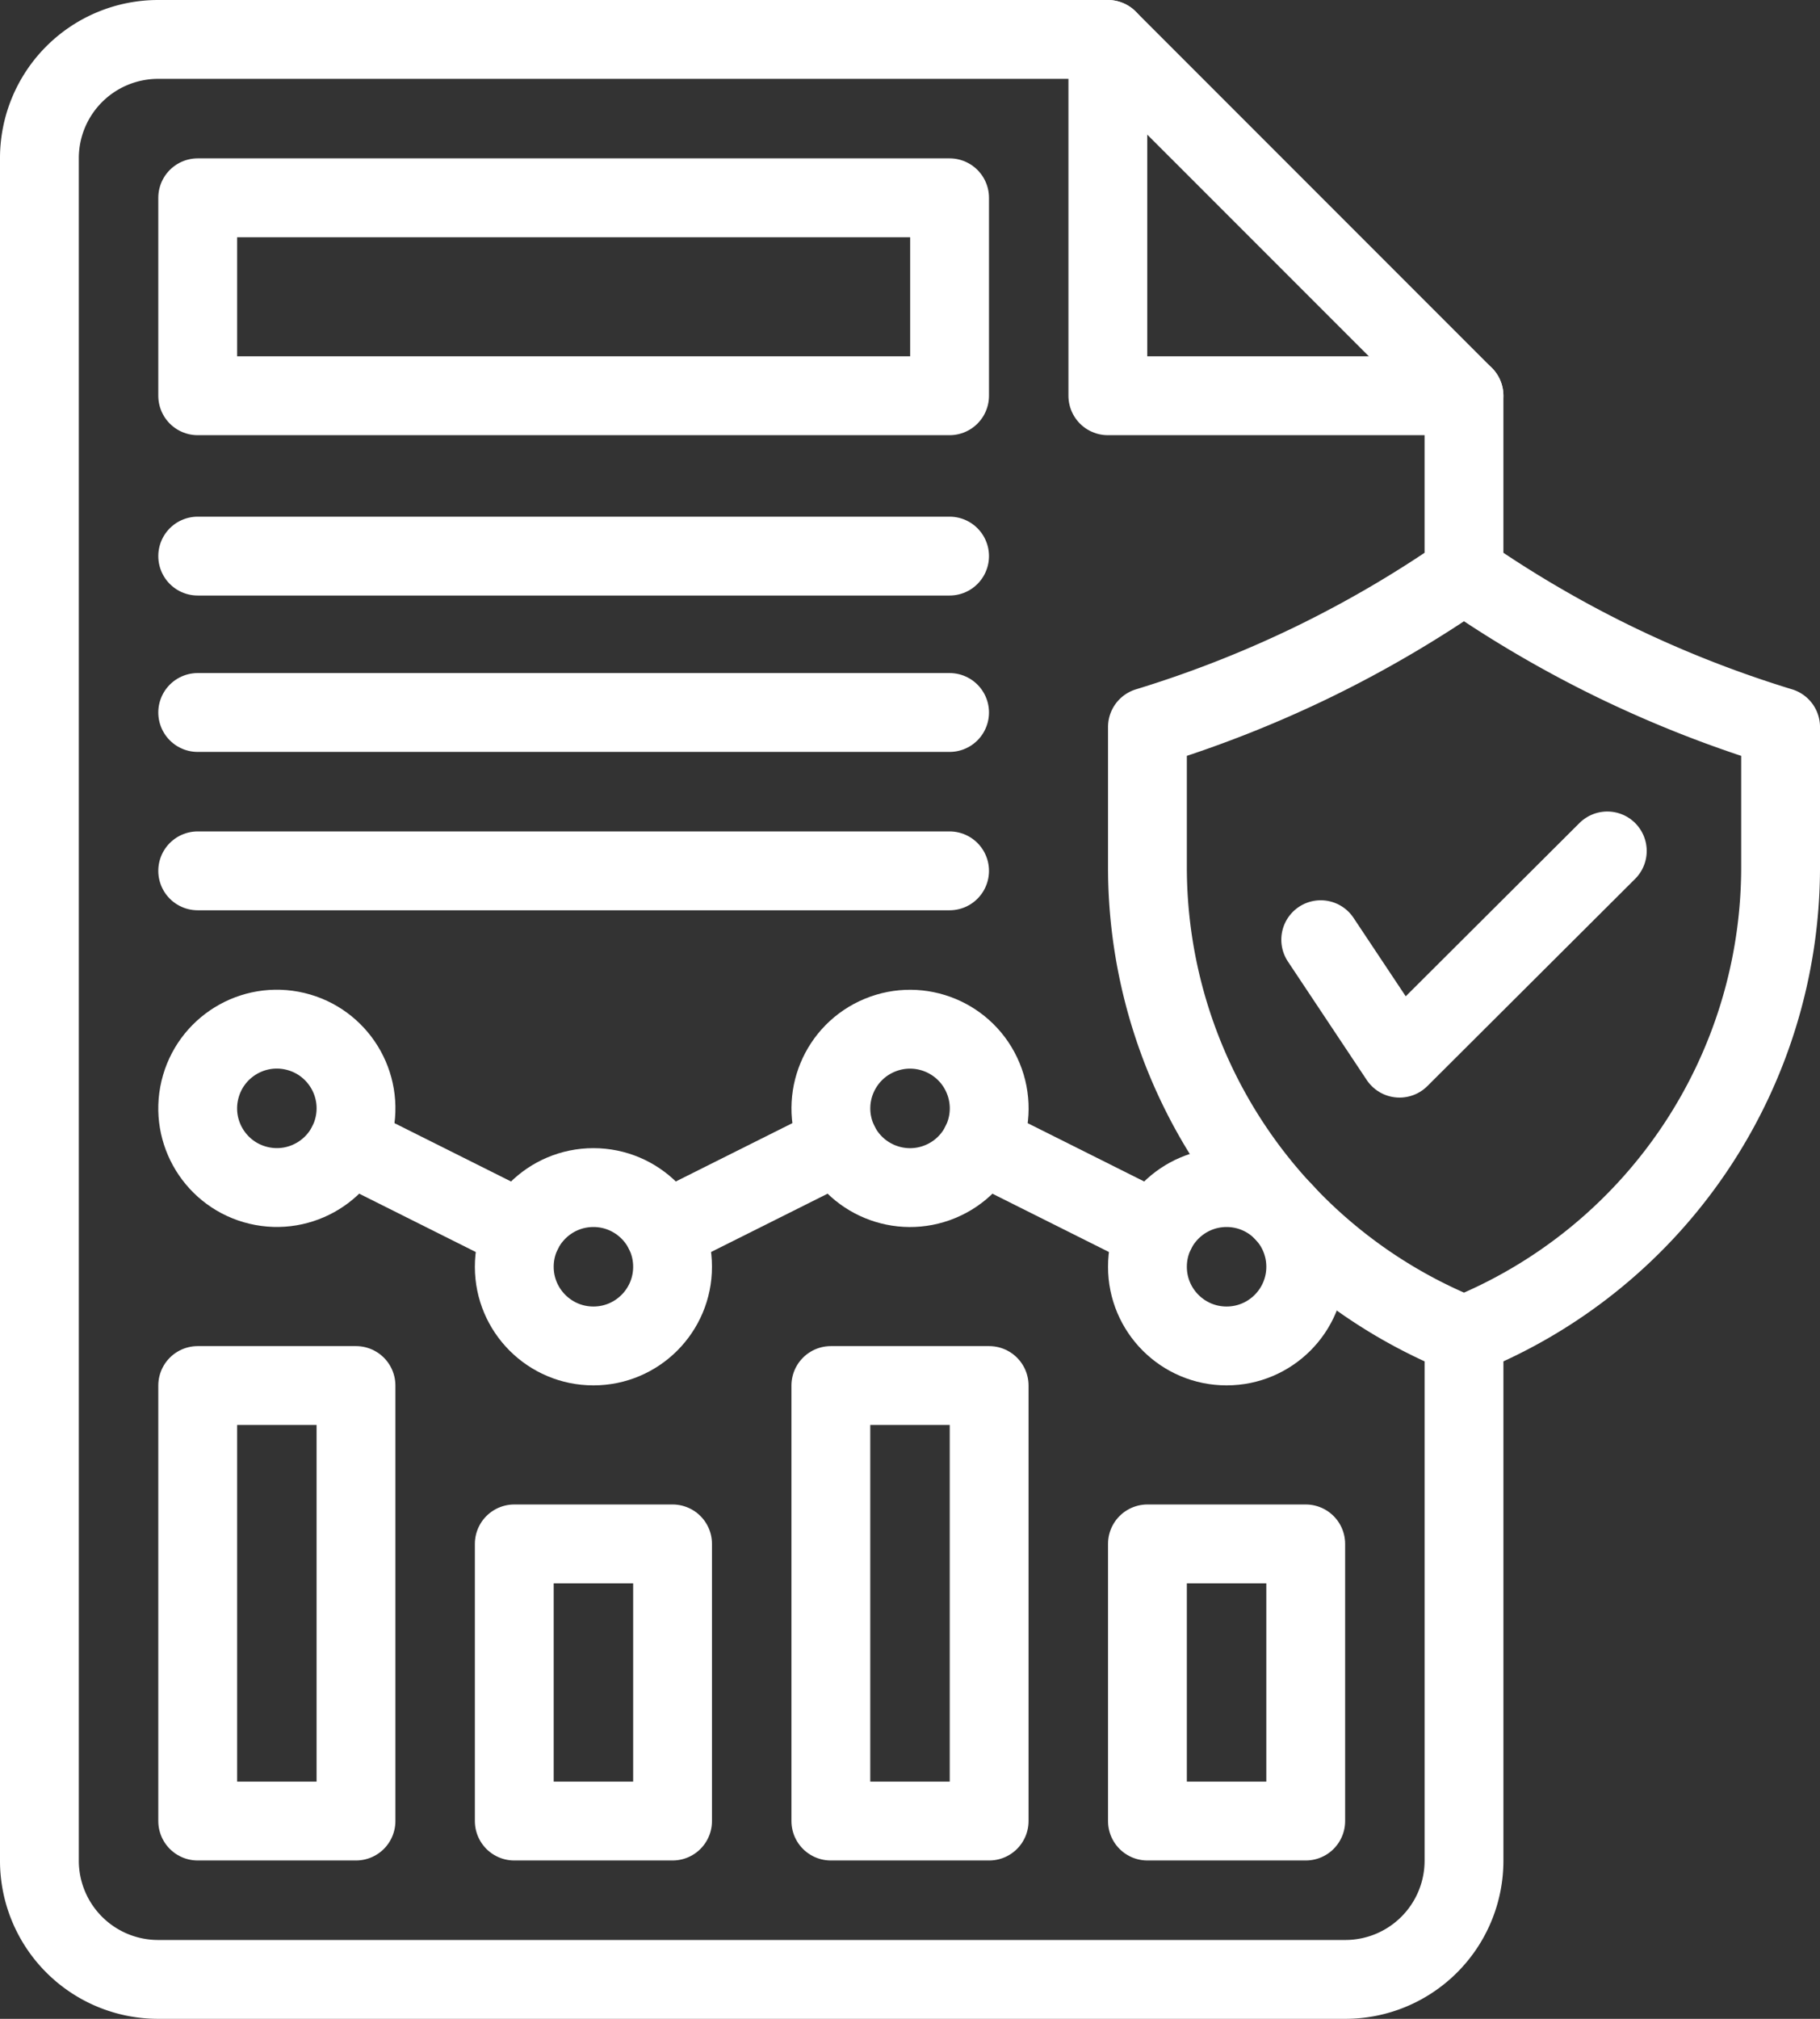
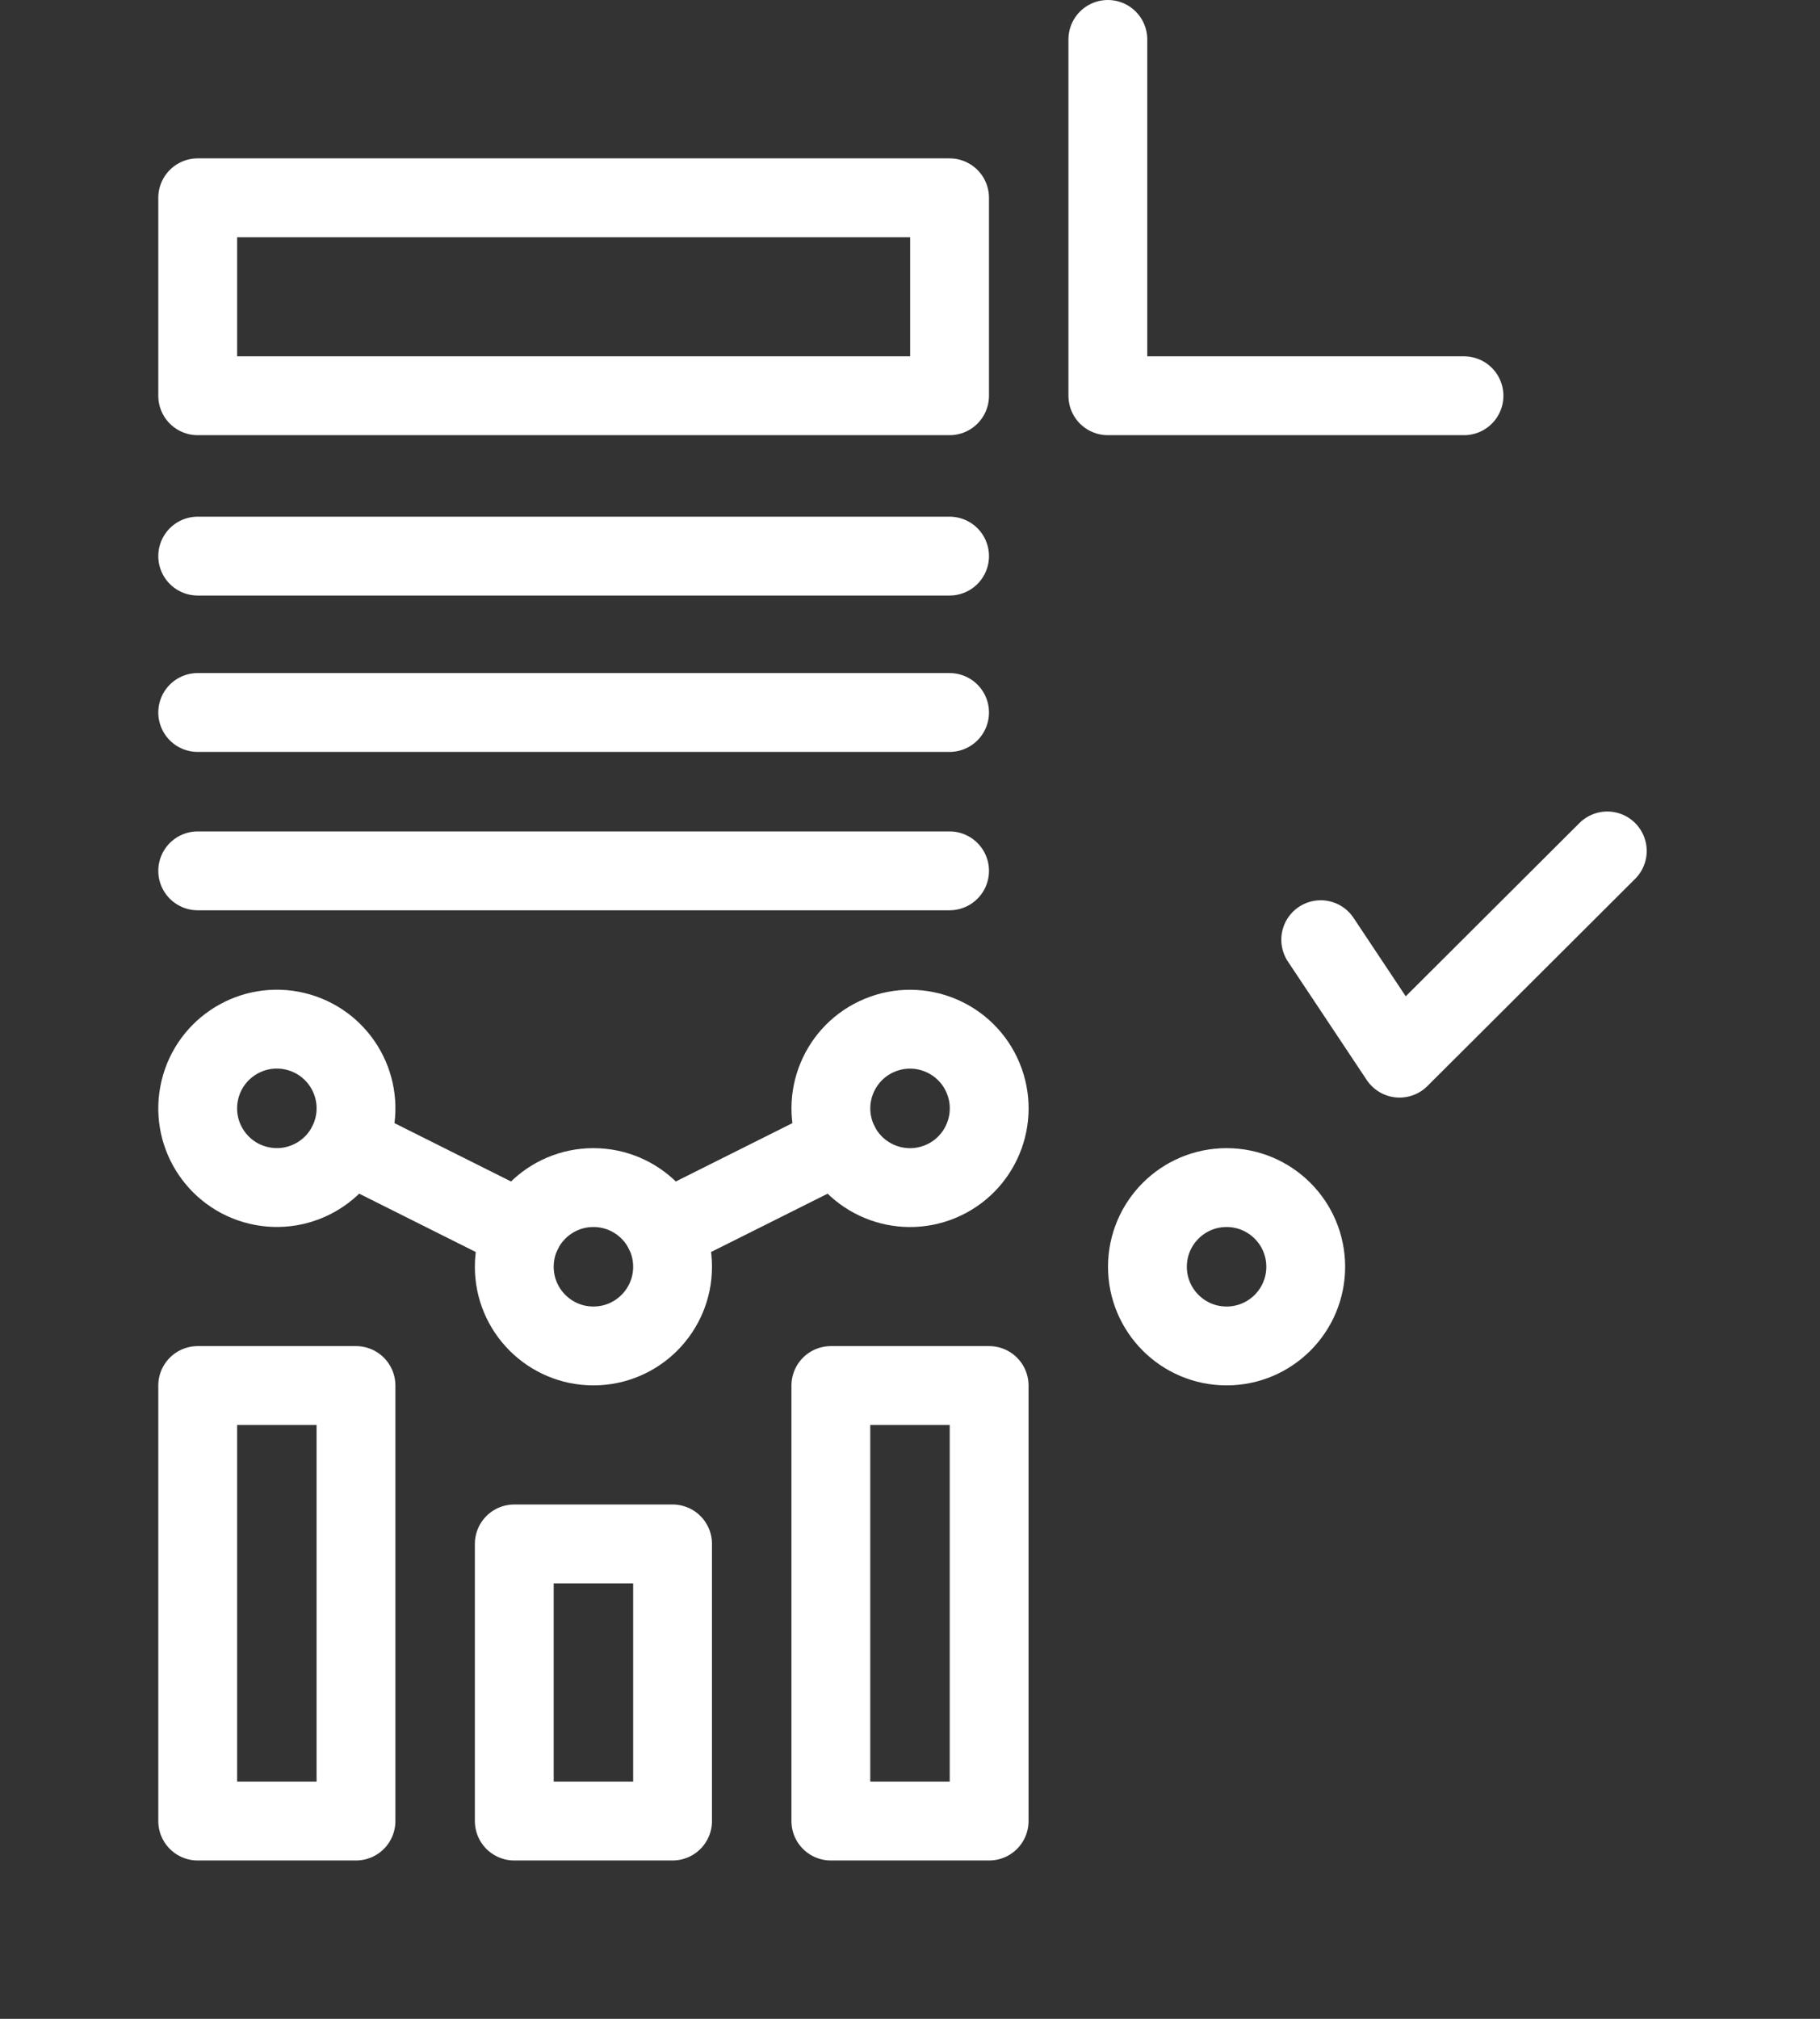
<svg xmlns="http://www.w3.org/2000/svg" width="461.796" height="512" viewBox="0 0 461.796 512">
  <rect x="0" y="0" width="461.796" height="512" fill="#333333" stroke="none" />
  <g id="policy" transform="translate(-25.102)">
-     <path id="XMLID_742_" d="M396.571,338.676v133.2A30.12,30.12,0,0,1,366.449,502H65.224A30.12,30.12,0,0,1,35.1,471.878V40.122A30.121,30.121,0,0,1,65.224,10H306.2l90.367,90.367V145.49" fill="none" stroke="#fff" stroke-linecap="round" stroke-linejoin="round" stroke-miterlimit="10" stroke-width="20" />
    <path id="XMLID_730_" d="M306.2,10v90.367h90.367" fill="none" stroke="#fff" stroke-linecap="round" stroke-linejoin="round" stroke-miterlimit="10" stroke-width="20" />
-     <path id="XMLID_729_" d="M476.9,184.389V219.9a127.972,127.972,0,0,1-80.327,118.773A127.972,127.972,0,0,1,316.244,219.9V184.389A290.844,290.844,0,0,0,358.867,167.6a289.89,289.89,0,0,0,37.7-22.11,289.957,289.957,0,0,0,37.7,22.11A290.956,290.956,0,0,0,476.9,184.389Z" fill="none" stroke="#fff" stroke-linecap="round" stroke-linejoin="round" stroke-miterlimit="10" stroke-width="20" />
    <path id="XMLID_728_" d="M360.214,238.318l20,30.041,52.714-52.551" fill="none" stroke="#fff" stroke-linecap="round" stroke-linejoin="round" stroke-miterlimit="10" stroke-width="20" />
    <circle id="XMLID_727_" cx="20.082" cy="20.082" r="20.082" transform="translate(71.16 295.97) rotate(-76.603)" fill="none" stroke="#fff" stroke-linecap="round" stroke-linejoin="round" stroke-miterlimit="10" stroke-width="20" />
    <circle id="XMLID_726_" cx="20.082" cy="20.082" r="20.082" transform="translate(155.591 301.183)" fill="none" stroke="#fff" stroke-linecap="round" stroke-linejoin="round" stroke-miterlimit="10" stroke-width="20" />
    <circle id="XMLID_725_" cx="20.082" cy="20.082" r="20.082" transform="translate(229.771 270.235) rotate(-22.5)" fill="none" stroke="#fff" stroke-linecap="round" stroke-linejoin="round" stroke-miterlimit="10" stroke-width="20" />
-     <line id="XMLID_724_" x1="44.4" y1="22.211" transform="translate(273.963 290.078)" fill="none" stroke="#fff" stroke-linecap="round" stroke-linejoin="round" stroke-miterlimit="10" stroke-width="20" />
    <line id="XMLID_723_" x1="44.401" y2="22.211" transform="translate(193.636 290.078)" fill="none" stroke="#fff" stroke-linecap="round" stroke-linejoin="round" stroke-miterlimit="10" stroke-width="20" />
    <line id="XMLID_722_" x1="44.4" y1="22.211" transform="translate(113.31 290.078)" fill="none" stroke="#fff" stroke-linecap="round" stroke-linejoin="round" stroke-miterlimit="10" stroke-width="20" />
    <circle id="XMLID_721_" cx="20.082" cy="20.082" r="20.082" transform="translate(316.245 301.183)" fill="none" stroke="#fff" stroke-linecap="round" stroke-linejoin="round" stroke-miterlimit="10" stroke-width="20" />
    <rect id="XMLID_720_" width="40.163" height="110.449" transform="translate(75.265 351.388)" fill="none" stroke="#fff" stroke-linecap="round" stroke-linejoin="round" stroke-miterlimit="10" stroke-width="20" />
    <rect id="XMLID_719_" width="40.163" height="70.286" transform="translate(155.592 391.551)" fill="none" stroke="#fff" stroke-linecap="round" stroke-linejoin="round" stroke-miterlimit="10" stroke-width="20" />
    <rect id="XMLID_718_" width="40.163" height="110.449" transform="translate(235.918 351.388)" fill="none" stroke="#fff" stroke-linecap="round" stroke-linejoin="round" stroke-miterlimit="10" stroke-width="20" />
-     <rect id="XMLID_717_" width="40.163" height="70.286" transform="translate(316.245 391.551)" fill="none" stroke="#fff" stroke-linecap="round" stroke-linejoin="round" stroke-miterlimit="10" stroke-width="20" />
    <rect id="XMLID_716_" width="190.776" height="50.204" transform="translate(75.265 50.163)" fill="none" stroke="#fff" stroke-linecap="round" stroke-linejoin="round" stroke-miterlimit="10" stroke-width="20" />
    <line id="XMLID_715_" x2="190.776" transform="translate(75.265 141.033)" fill="none" stroke="#fff" stroke-linecap="round" stroke-linejoin="round" stroke-miterlimit="10" stroke-width="20" />
    <line id="XMLID_714_" x2="190.776" transform="translate(75.265 180.694)" fill="none" stroke="#fff" stroke-linecap="round" stroke-linejoin="round" stroke-miterlimit="10" stroke-width="20" />
    <line id="XMLID_712_" x2="190.776" transform="translate(75.265 220.857)" fill="none" stroke="#fff" stroke-linecap="round" stroke-linejoin="round" stroke-miterlimit="10" stroke-width="20" />
  </g>
</svg>